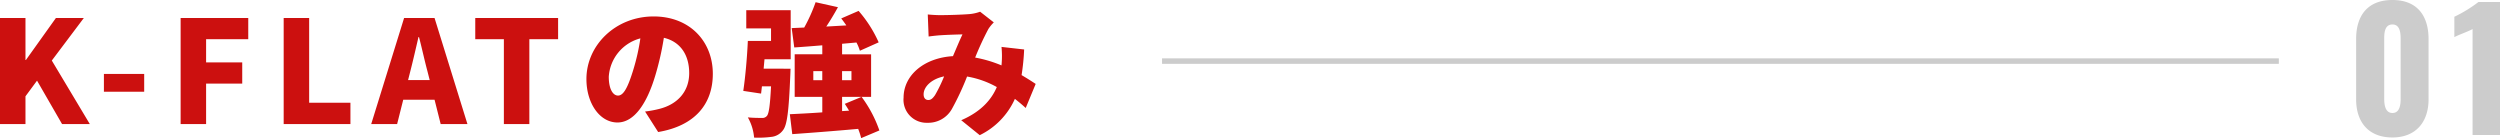
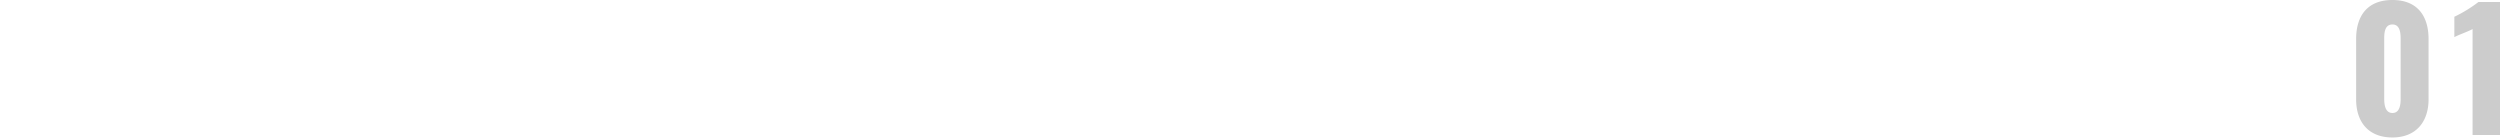
<svg xmlns="http://www.w3.org/2000/svg" width="456.664" height="25.234" viewBox="0 0 456.664 25.234">
  <g id="conceppt01" transform="translate(-1162.236 -4598.34)">
-     <path id="パス_40044" data-name="パス 40044" d="M2.236,0H6.89V-5.07L9-7.93,13.572,0h5.07L11.7-11.6l5.85-7.774h-5.1L6.968-11.7H6.89v-7.67H2.236Zm18.98-5.9h7.358v-3.25H21.216ZM35.23,0h4.654V-7.384h6.6v-3.874h-6.6V-15.5h7.7V-19.37H35.23ZM54.054,0H66.248V-3.9h-7.54V-19.37H54.054Zm23.14-9.672c.494-1.924,1.014-4.186,1.482-6.214h.1c.52,1.976,1.014,4.29,1.534,6.214l.416,1.638H76.778ZM70.044,0h4.732l1.118-4.446h5.72L82.732,0H87.62L81.614-19.37H76.05ZM94.276,0H98.93V-15.5h5.252V-19.37H89.05V-15.5h5.226Zm38.168-9.178c0-5.9-4.186-10.478-10.816-10.478-6.942,0-12.272,5.252-12.272,11.44,0,4.446,2.444,7.93,5.668,7.93,3.068,0,5.408-3.484,6.942-8.684a51.744,51.744,0,0,0,1.534-6.786c2.99.7,4.628,3.094,4.628,6.448,0,3.432-2.21,5.746-5.512,6.552a19.784,19.784,0,0,1-2.548.468l2.392,3.744C129.22.312,132.444-3.692,132.444-9.178Zm-19.006.546a7.752,7.752,0,0,1,5.772-7.02,38.594,38.594,0,0,1-1.326,5.85c-.936,3.016-1.716,4.6-2.756,4.6C114.218-5.2,113.438-6.37,113.438-8.632Zm28.288-1.482.156-1.716h4.784V-20.8h-8.112v3.328h4.524v2.288H138.84c-.13,2.99-.468,6.708-.832,9.126l3.25.494q.078-.624.156-1.326h1.664c-.182,3.51-.39,5.044-.78,5.434a1.061,1.061,0,0,1-.91.338c-.52,0-1.508,0-2.548-.1a9,9,0,0,1,1.144,3.692,18.391,18.391,0,0,0,3.146-.13,2.982,2.982,0,0,0,2.132-1.222c.78-.962,1.066-3.692,1.326-9.854.026-.442.052-1.378.052-1.378ZM150.8-8.008V-9.672h1.638v1.664Zm6.968-1.664v1.664h-1.716V-9.672Zm5.1,10.842a22.719,22.719,0,0,0-3.25-6.136l-3.068,1.274q.39.585.78,1.248l-1.274.078v-2.6h5.3V-12.74h-5.3v-1.924l2.626-.234a8.482,8.482,0,0,1,.624,1.508l3.432-1.534a22.6,22.6,0,0,0-3.666-5.746L155.9-19.292c.312.39.624.832.936,1.274l-3.666.208c.728-1.092,1.456-2.314,2.132-3.536l-4.082-.91a29.935,29.935,0,0,1-2.08,4.628l-2.288.1.468,3.536c1.508-.1,3.25-.234,5.122-.39v1.638h-5.044v7.774h5.044v2.834c-2.21.156-4.264.26-5.928.338l.442,3.64c3.3-.234,7.748-.572,12.038-.962a12.511,12.511,0,0,1,.546,1.69Zm8.84-21.19.156,4.03c.7-.1,1.716-.208,2.236-.234,1.17-.078,2.912-.13,3.952-.156-.494,1.014-1.118,2.522-1.742,3.978-5.278.312-9.022,3.484-9.022,7.592a4.2,4.2,0,0,0,4.342,4.576,4.952,4.952,0,0,0,4.5-2.548,49.476,49.476,0,0,0,2.756-5.9,16.926,16.926,0,0,1,5.434,1.924c-.91,2.132-2.7,4.42-6.5,6.058l3.38,2.73a13.487,13.487,0,0,0,6.422-6.63c.7.546,1.352,1.092,1.976,1.664l1.82-4.394c-.7-.468-1.56-1.014-2.574-1.612a40.689,40.689,0,0,0,.468-4.68l-4.134-.468A17.222,17.222,0,0,1,185.2-11c0,.078-.026.182-.026.286a23.009,23.009,0,0,0-4.81-1.43,53.7,53.7,0,0,1,2.418-5.226,7.206,7.206,0,0,1,.988-1.2l-2.5-1.95a7.506,7.506,0,0,1-2.054.442c-1.274.1-3.666.182-5.226.182C173.42-19.89,172.432-19.942,171.7-20.02ZM170.95-5.434c0-1.326,1.352-2.782,3.744-3.276a26.711,26.711,0,0,1-1.664,3.432c-.442.624-.754.884-1.222.884C171.314-4.394,170.95-4.732,170.95-5.434Z" transform="translate(1160 4621)" fill="#cc100f" />
-     <line id="線_216" data-name="線 216" x2="204" transform="translate(1374.5 4609.5)" fill="none" stroke="#ccc" stroke-width="1" />
    <path id="パス_40045" data-name="パス 40045" d="M8.25.45c4.32,0,6.6-2.88,6.6-6.96V-17.52c0-4.26-2.07-7.14-6.6-7.14-4.56,0-6.63,2.88-6.63,7.14V-6.51C1.62-2.37,3.87.45,8.25.45Zm0-4.47c-1.38,0-1.5-1.68-1.5-2.61V-17.4c0-.99-.03-2.79,1.5-2.79,1.5,0,1.5,1.8,1.5,2.79V-6.63C9.75-5.7,9.66-4.02,8.25-4.02ZM22.89,0H27.9V-24.3H23.97a24.546,24.546,0,0,1-4.41,2.7v3.72c.93-.48,2.46-.99,3.33-1.47Z" transform="translate(1591 4623)" fill="#ccc" />
  </g>
</svg>